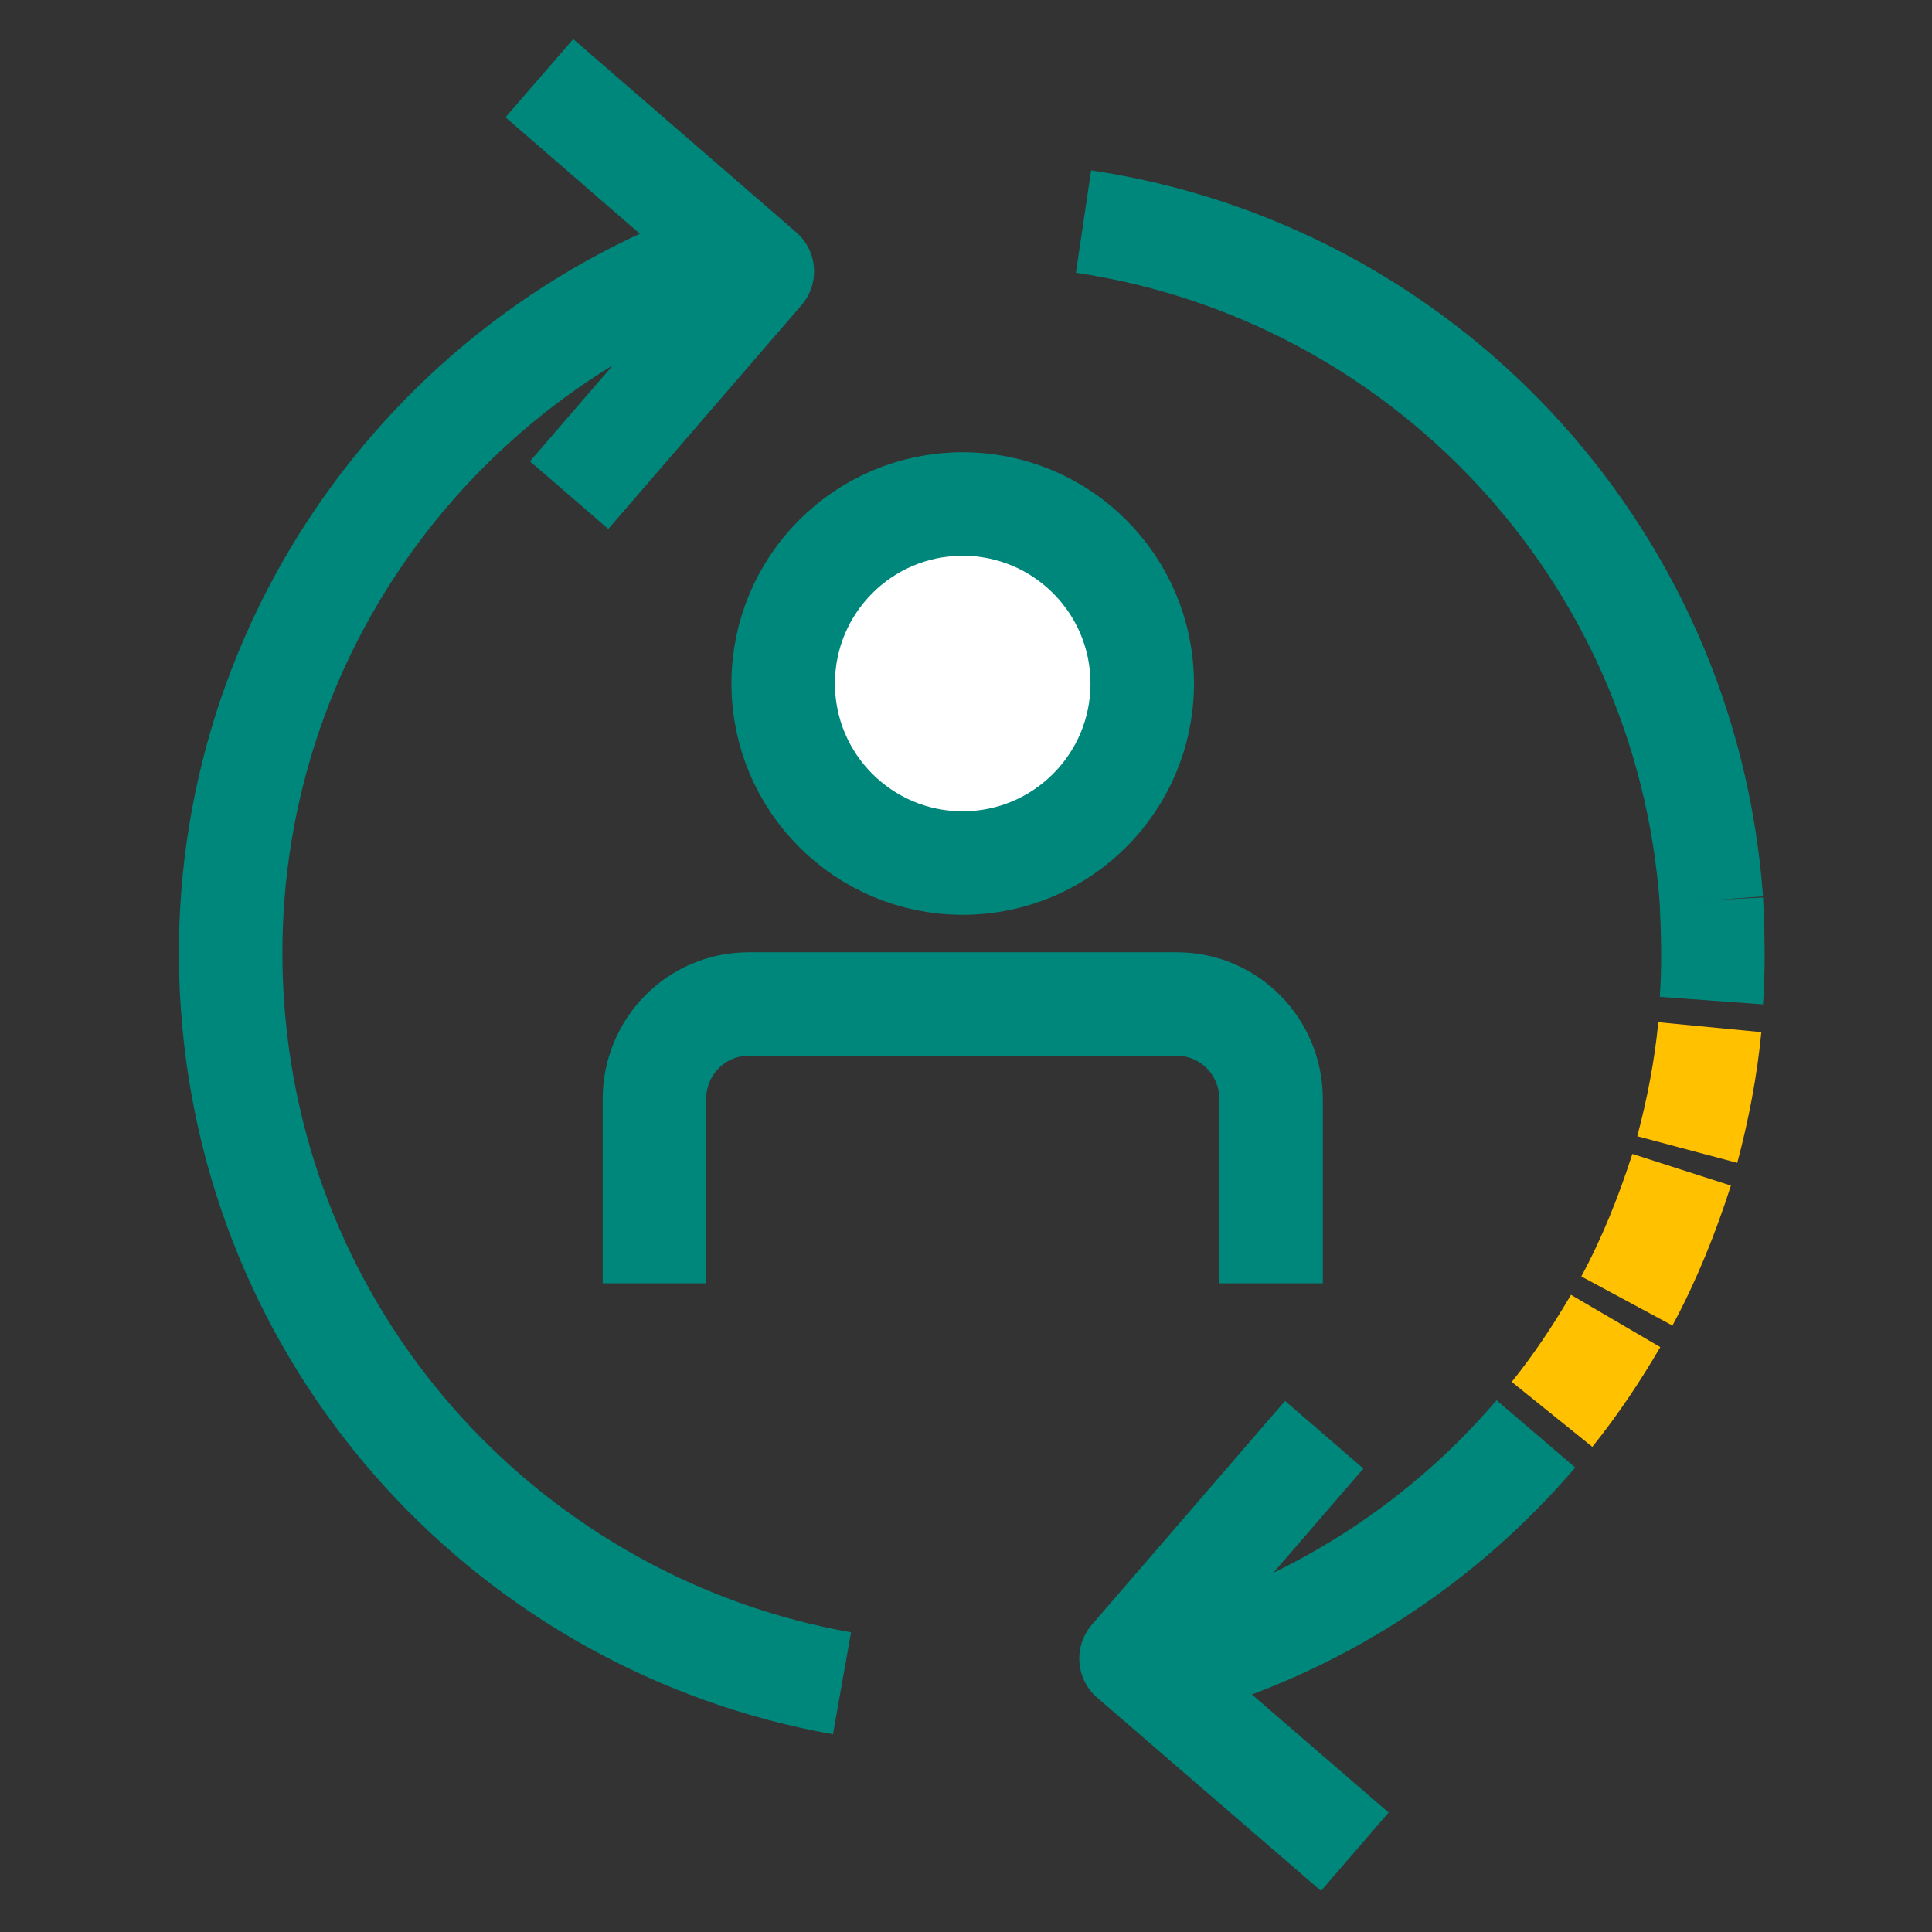
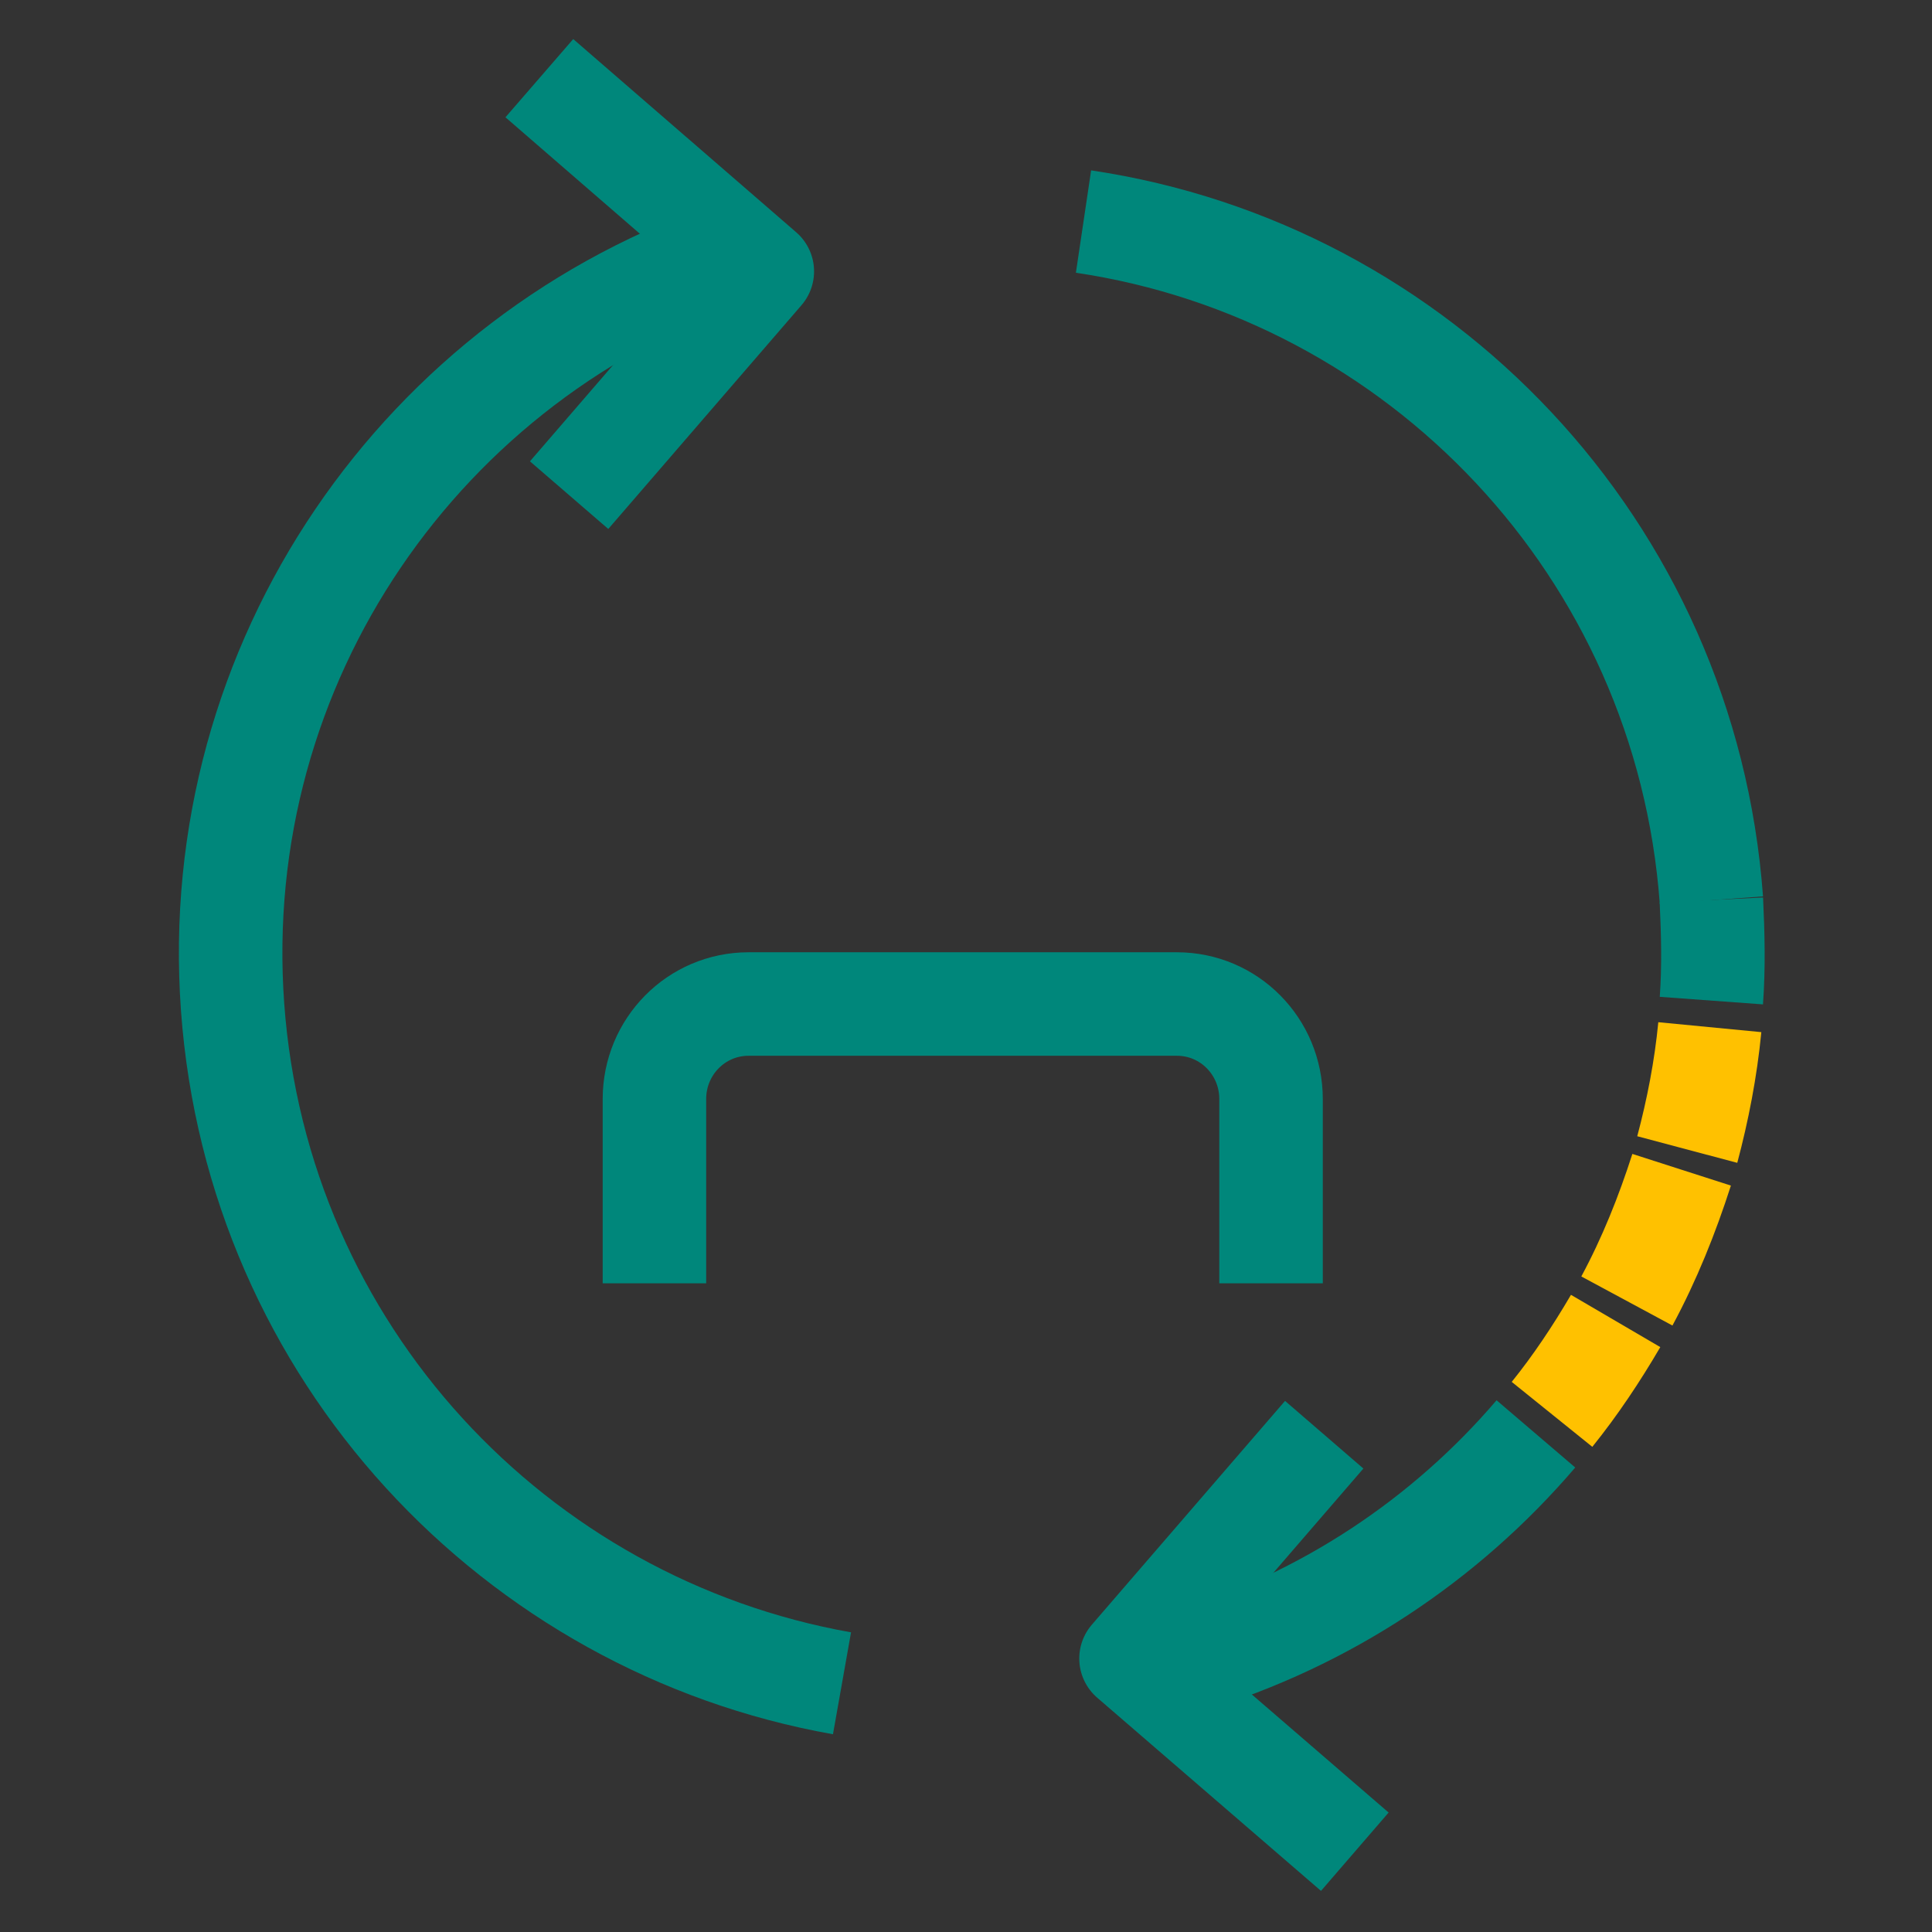
<svg xmlns="http://www.w3.org/2000/svg" width="56" height="56" viewBox="0 0 56 56" fill="none">
  <rect x="0" y="0" width="56" height="56" fill="#333333" stroke="none" />
  <g id="Proactive Customer engagement" clip-path="url(#clip0_6629_16184)">
    <g id="Group">
      <path id="Vector" d="M21.396 7.258C12.272 10.291 6.019 19.181 6.742 29.191C7.466 39.201 14.932 47.111 24.406 48.791" stroke="#00877B" stroke-width="3" stroke-linejoin="round" />
      <path id="Vector_2" d="M49.606 26.092C48.86 15.895 41.136 7.869 31.406 6.422" stroke="#00877B" stroke-width="3" stroke-linejoin="round" />
      <path id="Vector_3" d="M49.605 29.003C49.675 28.046 49.652 27.066 49.605 26.086" stroke="#00877B" stroke-width="3" stroke-linejoin="round" />
      <path id="Vector_4" d="M48.906 33.32C49.21 32.177 49.443 30.987 49.56 29.773" stroke="#FFC100" stroke-width="3" stroke-miterlimit="10" />
      <path id="Vector_5" d="M47.156 37.71C47.81 36.496 48.323 35.213 48.743 33.906" stroke="#FFC100" stroke-width="3" stroke-miterlimit="10" />
      <path id="Vector_6" d="M44.986 40.996C45.663 40.156 46.27 39.246 46.83 38.289" stroke="#FFC100" stroke-width="3" stroke-miterlimit="10" />
      <path id="Vector_7" d="M34.416 48.166C38.429 46.953 41.906 44.619 44.519 41.562" stroke="#00877B" stroke-width="3" stroke-linejoin="round" />
      <path id="Vector_8" d="M16.496 14.352L22.096 7.866L15.633 2.266" stroke="#00877B" stroke-width="3" stroke-linejoin="round" />
      <path id="Vector_9" d="M38.383 41.586L32.783 48.073L39.27 53.673" stroke="#00877B" stroke-width="3" stroke-linejoin="round" />
      <g id="Group_2">
        <path id="Vector_10" d="M18.969 37.198V31.855C18.969 30.338 20.182 29.102 21.699 29.102H34.112C35.629 29.102 36.842 30.338 36.842 31.855V37.198" stroke="#00877B" stroke-width="3" stroke-linejoin="round" />
-         <path id="Vector_11" d="M33.108 19.813C33.108 16.939 30.778 14.609 27.904 14.609C25.031 14.609 22.701 16.939 22.701 19.813C22.701 22.686 25.031 25.016 27.904 25.016C30.778 25.016 33.108 22.686 33.108 19.813Z" fill="white" stroke="#00877B" stroke-width="3" stroke-linejoin="round" />
      </g>
    </g>
  </g>
  <defs>
    <clipPath id="clip0_6629_16184">
      <rect width="56" height="56" fill="white" />
    </clipPath>
  </defs>
</svg>